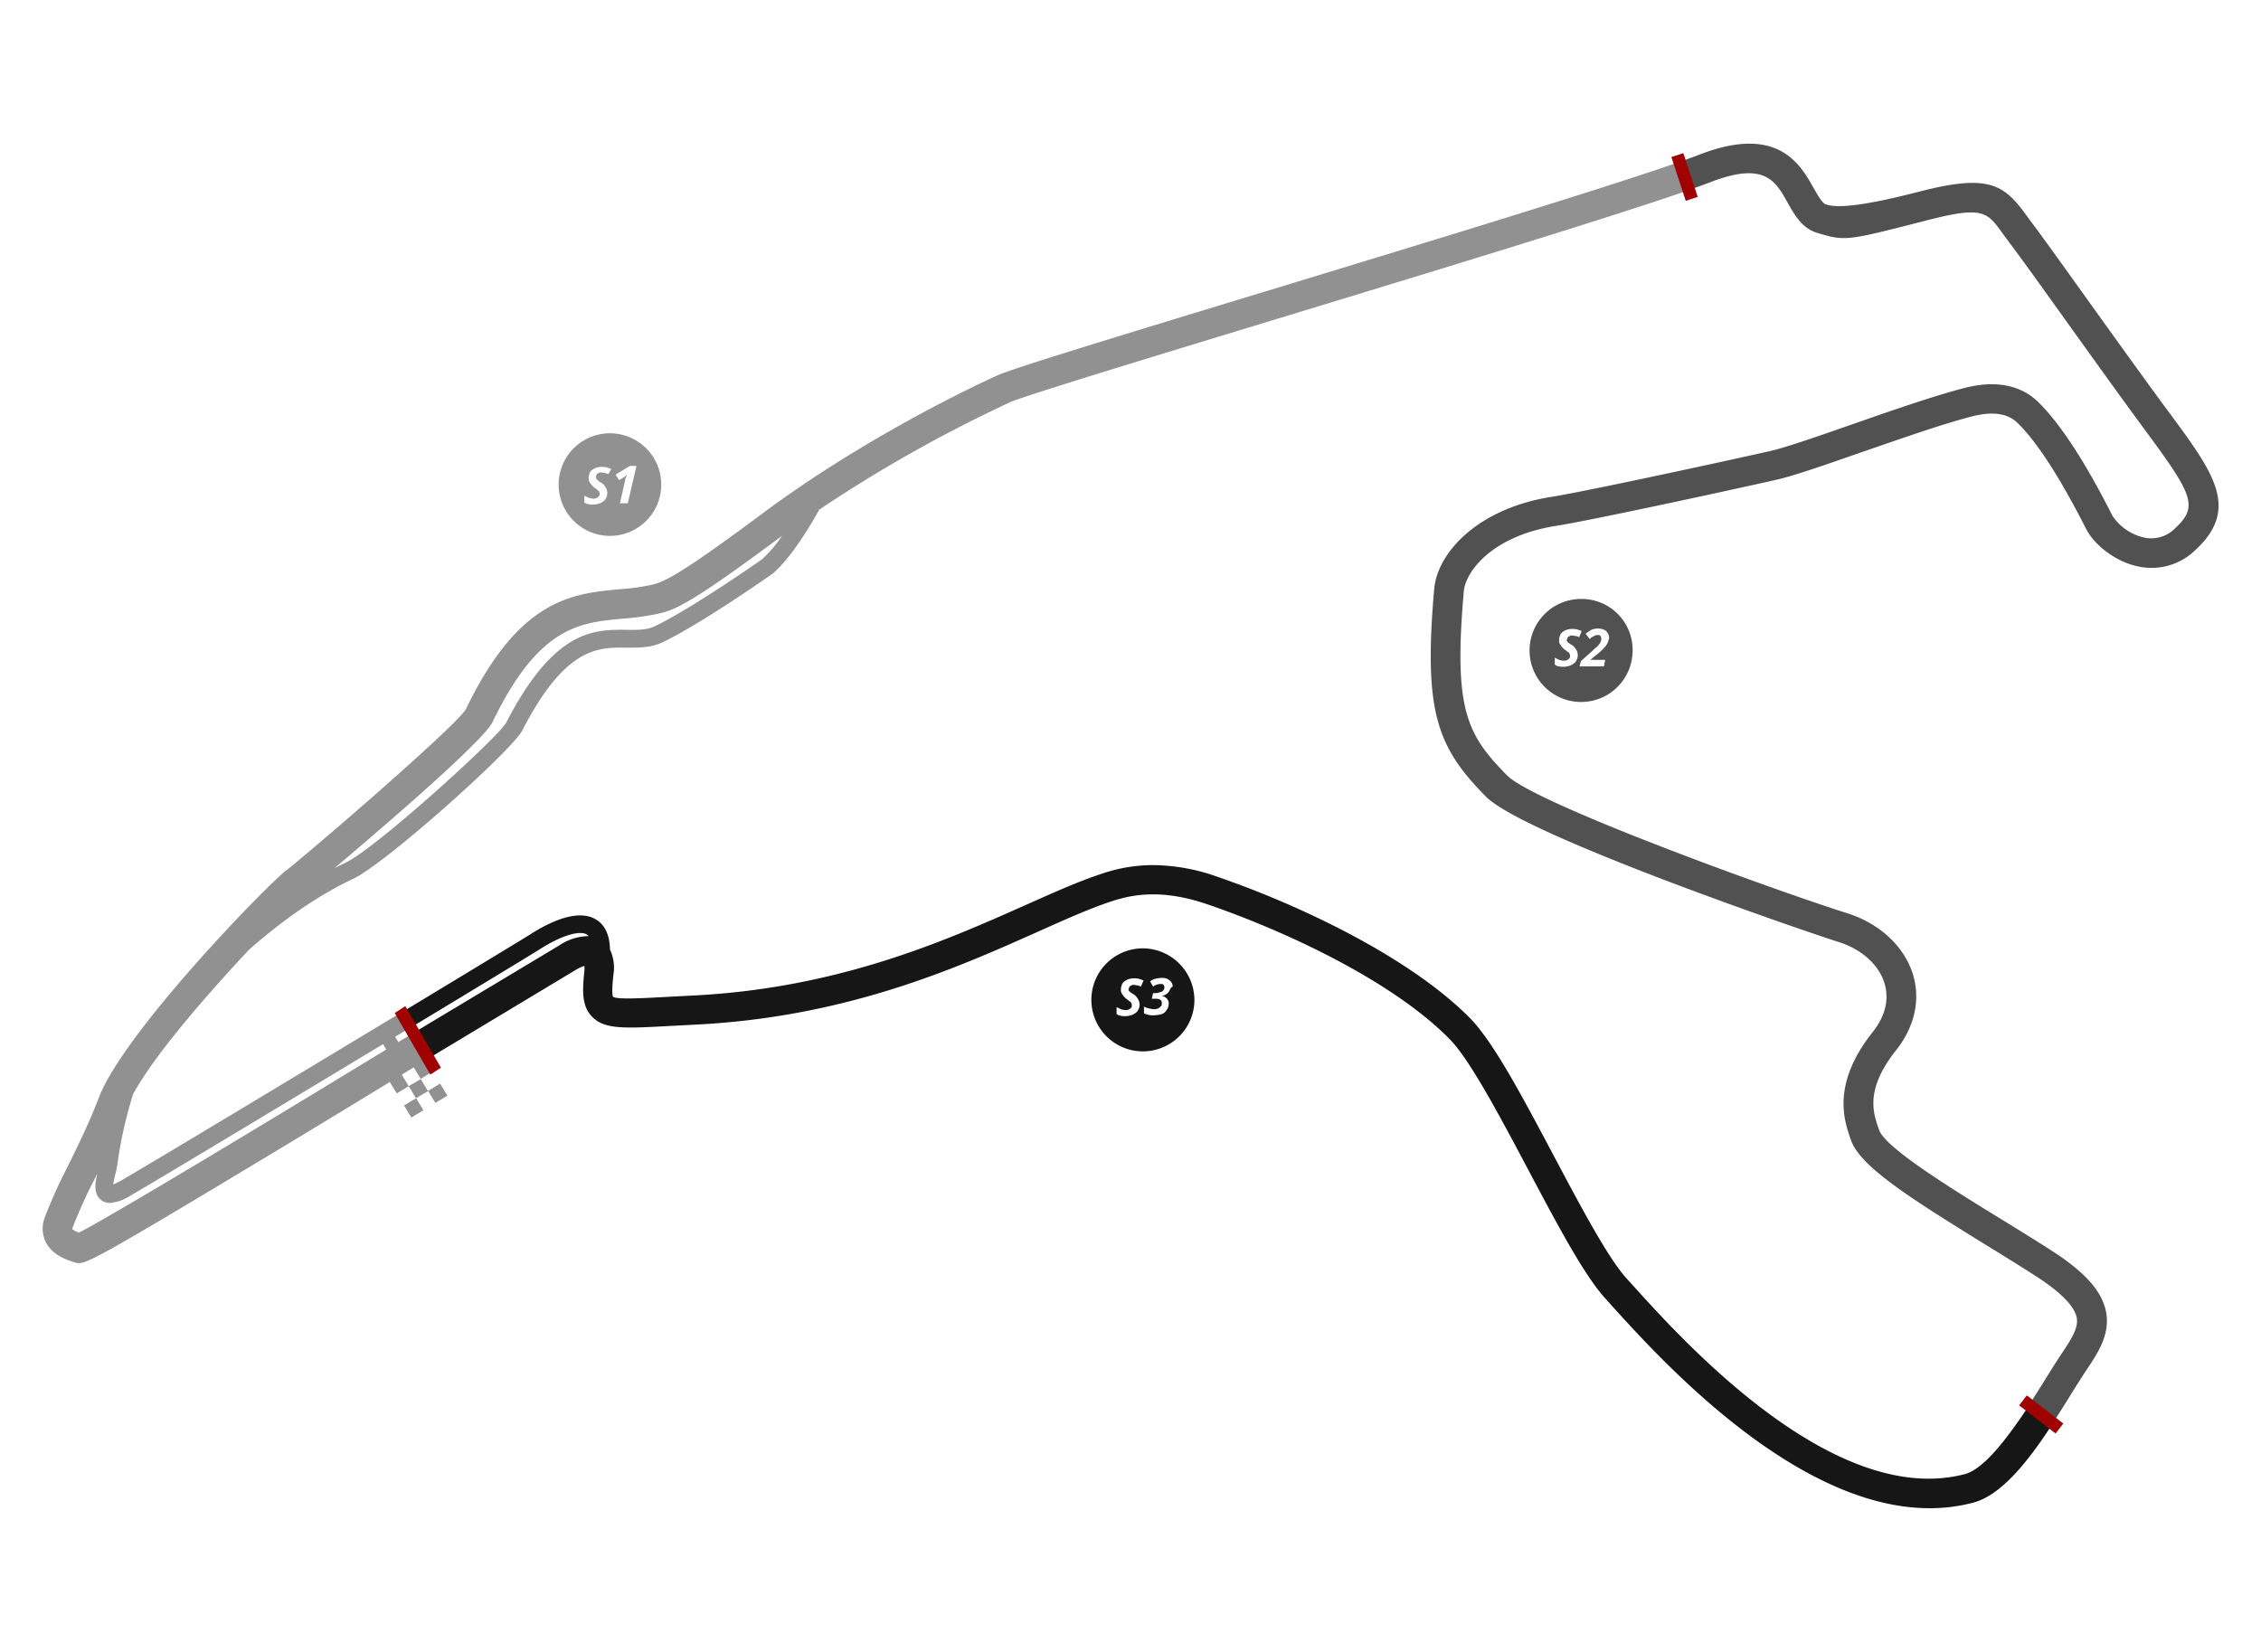
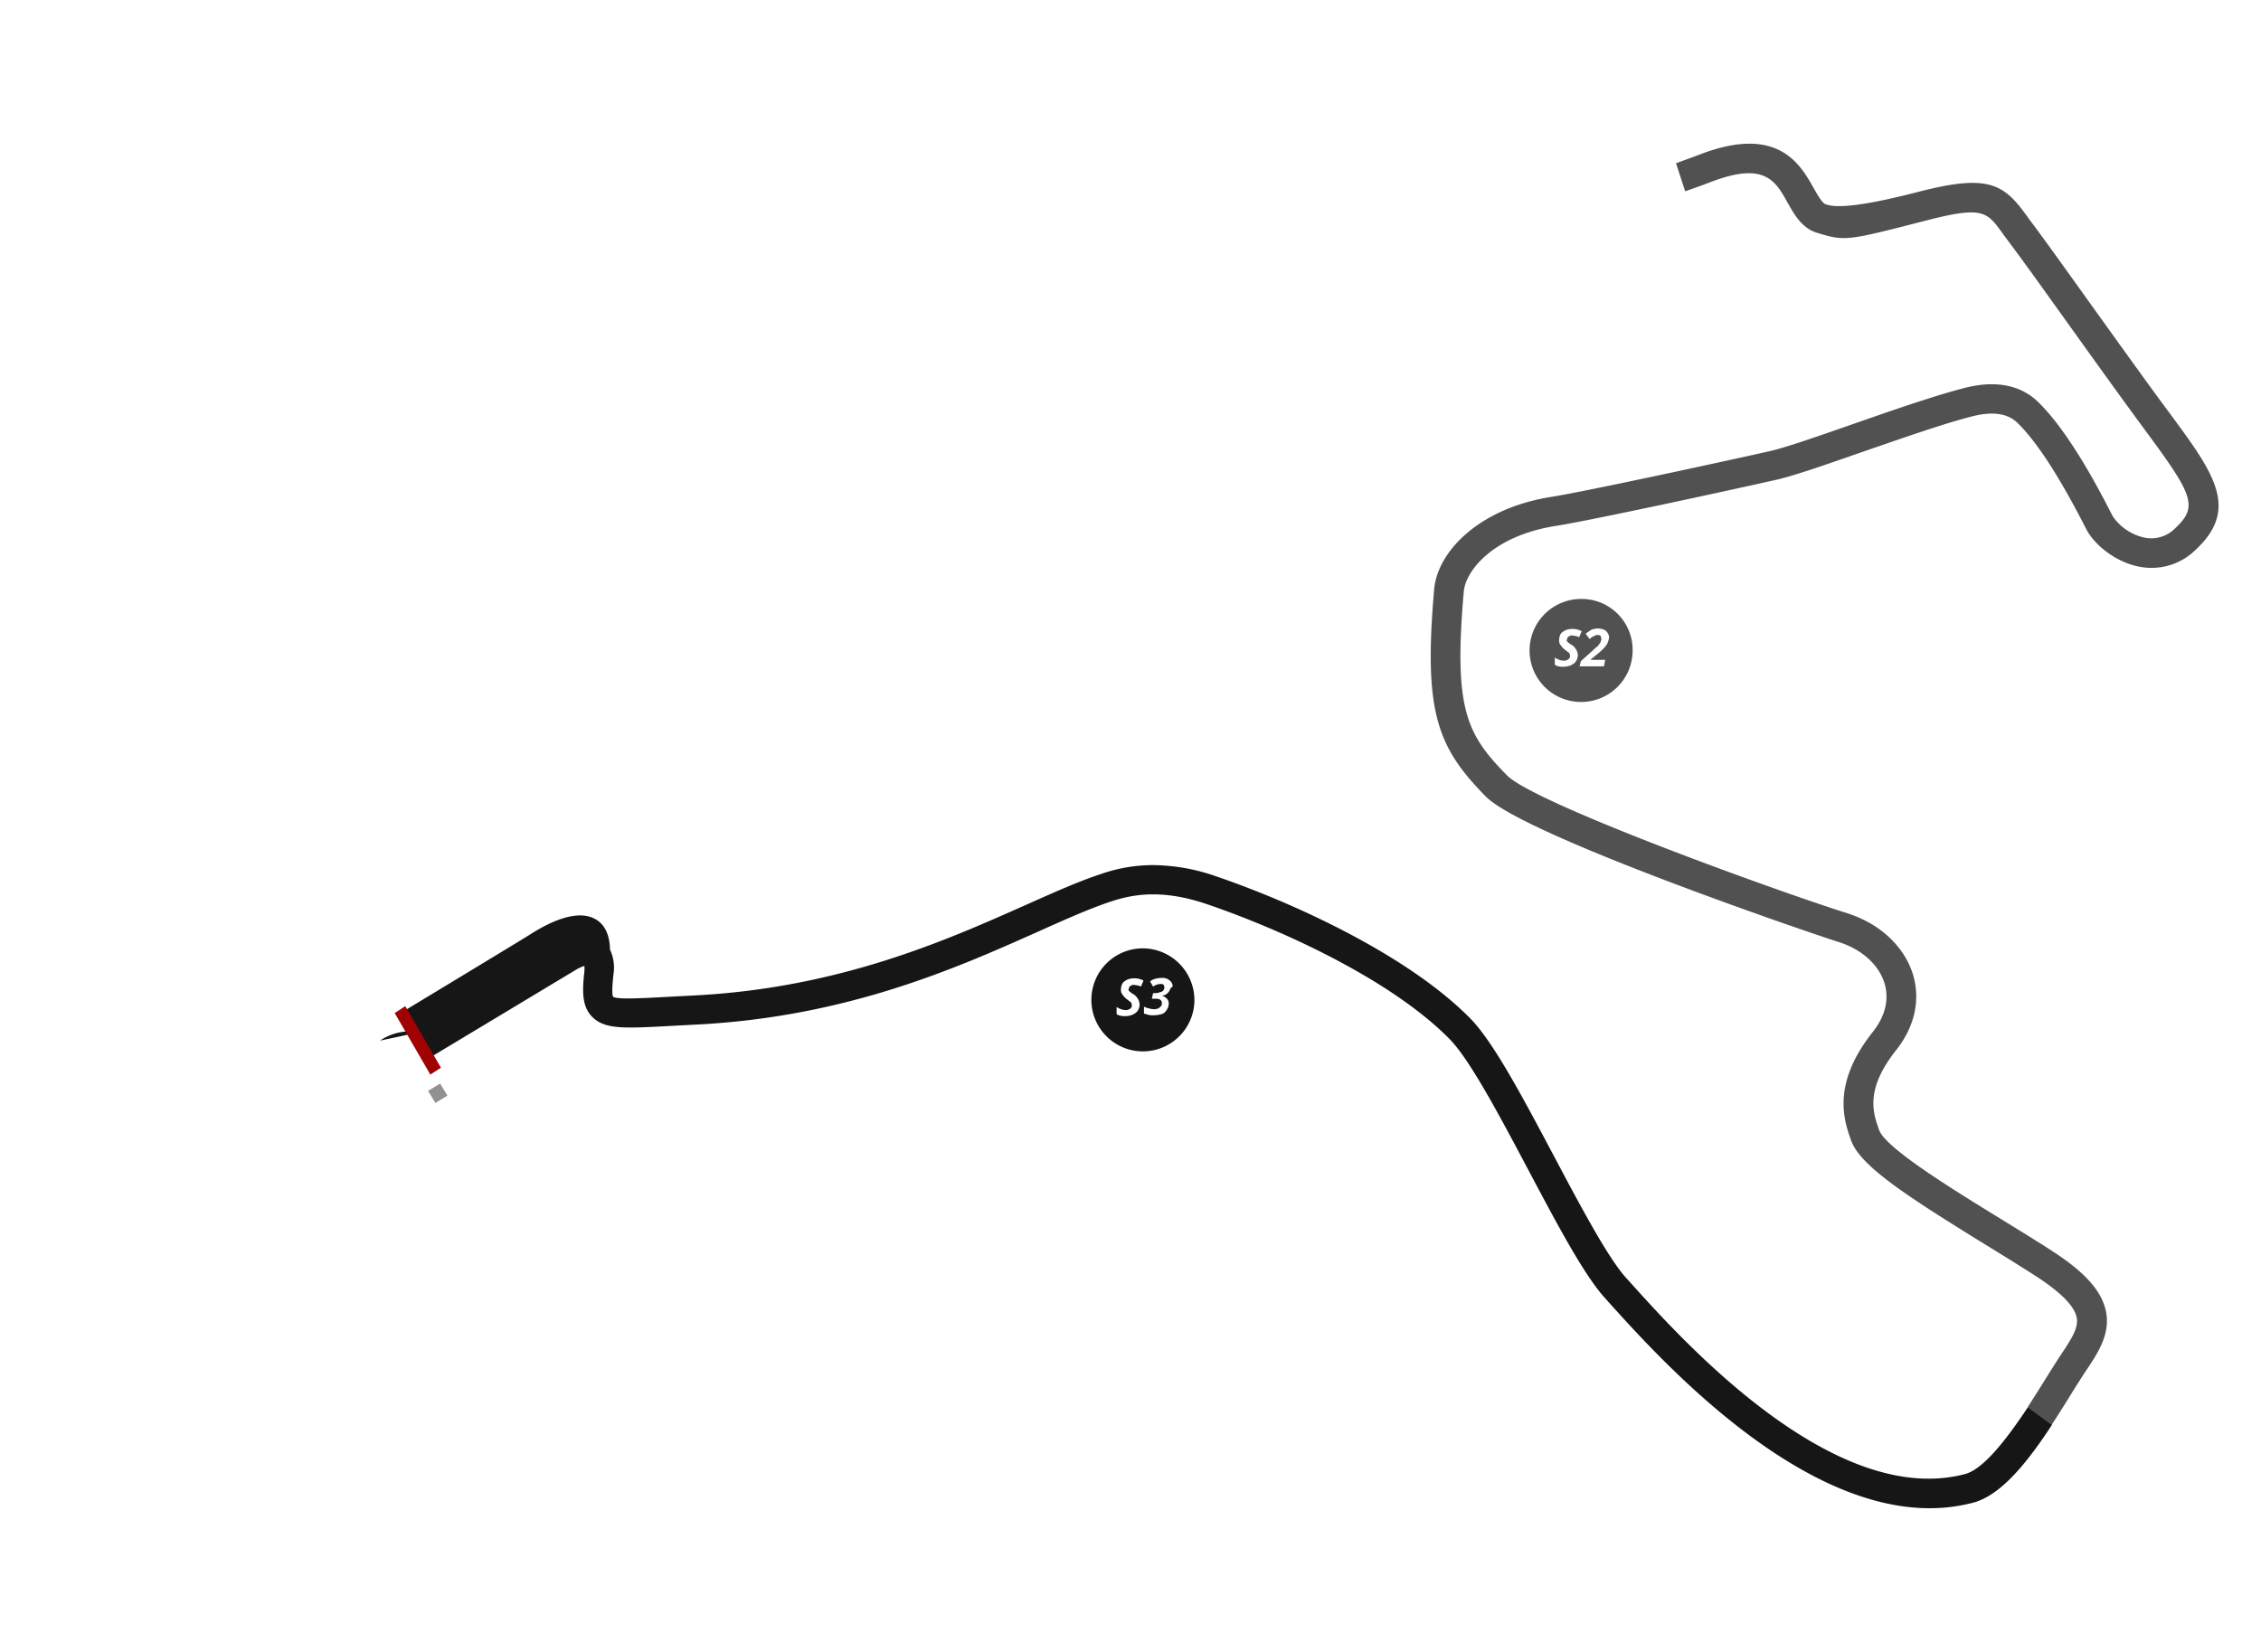
<svg xmlns="http://www.w3.org/2000/svg" id="Livello_2" data-name="Livello 2" viewBox="0 0 520 380">
  <defs>
    <style>.cls-1{fill:none;}.cls-2{fill:#919191;}.cls-3{fill:#161616;}.cls-4{fill:#515151;}.cls-5{fill:#a00202;}</style>
  </defs>
  <g id="spa">
-     <path class="cls-1" d="M0,0V380H520V0ZM89.58,230.51,98.35,244ZM384.4,34.5l4.65,14ZM464.09,322l9.33,6.87Z" />
-     <path class="cls-2" d="M91.62,239.71l-.74-1.22,2.79-1.68-2.22-3.41c-25.6,15.46-58.73,35.4-63.66,38.2a11.7,11.7,0,0,1-1.75.85,22.93,22.93,0,0,1,.5-2.42,20.77,20.77,0,0,0,.49-2.45,99.1,99.1,0,0,1,3.57-15.86c4.93-9.12,17.09-23,26.6-33.19,7.12-6.27,15.31-12.27,24-16.36,7.54-3.55,36.56-29.57,38.89-34.09,9.92-19.26,17.4-19.18,24-19.1,2.75,0,5.57.06,8.29-1.23,8.86-4.23,24.57-15.27,25.27-15.76.19-.14,4.46-3.39,10.77-14.76a324.53,324.53,0,0,1,43.83-24.68c3.35-1.51,31.58-10.1,61.46-19.2,35.89-10.92,76-23.14,93.86-29.33l-2.16-6.48c-17.55,6.1-57.74,18.34-93.68,29.28C255.44,77.87,233,84.72,229.45,86.33c-3,1.33-29.6,13.55-54.08,31.78-20.58,15.33-23.13,15.89-25.92,16.51a54.07,54.07,0,0,1-6.89.92c-10.85,1-23.14,2.11-35.39,27.56-2.52,4.26-38.09,34.72-41.51,37.26v0C61,204,28.38,237.61,22.73,252.5c-2.07,5.45-4.78,11-7.18,15.88a113.37,113.37,0,0,0-5.27,11.72,7.07,7.07,0,0,0,.29,5.72c1.11,2.12,3.32,3.63,6.75,4.61,2,.56,2.42.69,42.4-23.39C71,260.27,82.23,253.42,89.65,248.9l1.6,2.63L94,249.86l1.68,2.77-2.75,1.67,1.68,2.77,2.77-1.68-1.68-2.77L98.45,251l-1.68-2.77L94,249.85l-1.6-2.64,2.75-1.68,1.61,2.64,2.77-1.68-1.22-2-.39-.64.21-.13L94.43,238Zm21.65-73.6h0c10.61-22,20-22.89,29.9-23.79a61.25,61.25,0,0,0,7.84-1.07c3.87-.86,6.67-1.48,28.42-17.68l.4-.29a28.9,28.9,0,0,1-4.58,5.38c-.16.11-16.09,11.31-24.64,15.39-1.86.89-4,.86-6.48.83-7.4-.08-16.61-.19-27.69,21.32-1.63,3.17-29.94,28.94-37,32.26-.85.4-1.69.82-2.52,1.25C89.05,189.48,111.22,170.37,113.27,166.11ZM18.15,283.54h0a5,5,0,0,1-1.51-.8,1.41,1.41,0,0,1,.1-.44,110.87,110.87,0,0,1,4.94-10.92l.69-1.4c-.53,2.32-.86,4.75.92,6.09a3.28,3.28,0,0,0,2,.65,10,10,0,0,0,4.52-1.58c4.59-2.61,33.61-20.06,58.28-34.95l.75,1.23C62.27,257.63,24.83,280.21,18.15,283.54Z" />
-     <path class="cls-3" d="M451.91,339.09c-30,7.87-64.6-30.39-76-43l-1.81-2c-4.23-4.61-10.57-16.58-16.71-28.14-7.17-13.52-13.93-26.28-19.27-31.7-13.85-14.06-39.22-26.08-58.35-32.64A45.05,45.05,0,0,0,265.09,199,36.66,36.66,0,0,0,253.36,201c-5.2,1.7-10.94,4.27-17.6,7.24C217.7,216.27,193,227.32,159.45,229l-5.74.3c-6,.33-11.73.65-12.71,0-.18-.34-.31-1.5.08-5.1a9.81,9.81,0,0,0-.79-5.76c-.07-3.46-1.22-5.84-3.44-7.05-4.18-2.28-10.42.68-14.92,3.56-1.31.84-14.41,8.78-30.48,18.49l2.22,3.41c16.08-9.71,29.18-17.66,30.49-18.5,4.75-3.05,9-4.39,10.75-3.41a1.79,1.79,0,0,1,.47.4,12.32,12.32,0,0,0-6.75,2.13h0L94.71,237.82h0l-.26.16,3.72,5.73.11-.07,34-20.45a9.58,9.58,0,0,1,2.13-1,10.88,10.88,0,0,1,0,1.16c-.48,4.41-.66,8,1.7,10.47,2.86,3,7.32,2.77,18.08,2.18l5.7-.3c34.8-1.71,60.2-13.06,78.76-21.35,6.48-2.9,12.08-5.4,16.94-7s11.64-2.91,22.09.67c18.4,6.31,42.69,17.76,55.71,31,4.64,4.71,11.49,17.62,18.11,30.11s12.88,24.3,17.71,29.56l1.79,2c10.89,12,41.87,46.25,72.78,46.25a39.16,39.16,0,0,0,10-1.27c6.62-1.74,12.81-9.75,18.17-17.95l-5.53-4.06C461.8,330.6,456.35,337.92,451.91,339.09Z" />
+     <path class="cls-3" d="M451.91,339.09c-30,7.87-64.6-30.39-76-43l-1.81-2c-4.23-4.61-10.57-16.58-16.71-28.14-7.17-13.52-13.93-26.28-19.27-31.7-13.85-14.06-39.22-26.08-58.35-32.64A45.05,45.05,0,0,0,265.09,199,36.66,36.66,0,0,0,253.36,201c-5.2,1.7-10.94,4.27-17.6,7.24C217.7,216.27,193,227.32,159.45,229l-5.74.3c-6,.33-11.73.65-12.71,0-.18-.34-.31-1.5.08-5.1a9.81,9.81,0,0,0-.79-5.76c-.07-3.46-1.22-5.84-3.44-7.05-4.18-2.28-10.42.68-14.92,3.56-1.31.84-14.41,8.78-30.48,18.49l2.22,3.41a1.79,1.79,0,0,1,.47.4,12.32,12.32,0,0,0-6.75,2.13h0L94.71,237.82h0l-.26.16,3.72,5.73.11-.07,34-20.45a9.58,9.58,0,0,1,2.13-1,10.88,10.88,0,0,1,0,1.16c-.48,4.41-.66,8,1.7,10.47,2.86,3,7.32,2.77,18.08,2.18l5.7-.3c34.8-1.71,60.2-13.06,78.76-21.35,6.48-2.9,12.08-5.4,16.94-7s11.64-2.91,22.09.67c18.4,6.31,42.69,17.76,55.71,31,4.64,4.71,11.49,17.62,18.11,30.11s12.88,24.3,17.71,29.56l1.79,2c10.89,12,41.87,46.25,72.78,46.25a39.16,39.16,0,0,0,10-1.27c6.62-1.74,12.81-9.75,18.17-17.95l-5.53-4.06C461.8,330.6,456.35,337.92,451.91,339.09Z" />
    <path class="cls-4" d="M499.15,95.26l0,0-2-2.7c-5.5-7.5-11.4-15.75-16.61-23-5.5-7.69-10.25-14.32-13-18-.52-.68-1-1.33-1.43-1.94-5.26-7.27-8.74-9.64-24.63-5.56l-.78.2q-16.14,4.14-20.43,2.85l-.36-.11c-.82-.25-1.87-2.11-2.8-3.75-3.08-5.48-8.24-14.64-26.22-7.7-1.42.55-3.26,1.21-5.43,2L387.57,44c2.28-.79,4.22-1.49,5.72-2.07,12.48-4.82,15-.42,17.83,4.68,1.55,2.76,3.32,5.9,6.77,6.94l.36.11c6.12,1.85,6.79,1.67,24.1-2.77l.78-.2c12.88-3.31,13.84-2,17.41,2.95.47.65,1,1.34,1.52,2.07,2.71,3.57,7.44,10.18,12.91,17.82,5.22,7.29,11.13,15.55,16.66,23.09l2,2.72c10.67,14.48,12,17.16,6.66,22.15v0a7.71,7.71,0,0,1-6.9,2.22,11.89,11.89,0,0,1-7.52-5l-.24-.47c-2.37-4.64-9.59-18.75-17-25.88-2.78-2.67-7.92-5.38-16.72-3.14-7,1.79-17.08,5.3-25.95,8.4-7.83,2.73-15.22,5.32-18.9,6.15-11.4,2.57-43,9.39-50.22,10.52-16.75,2.62-26.26,12.67-27,21.25-2.46,28.21.64,36.27,11.87,47.68,8.79,8.93,74,31.22,81.15,33.47,5.29,1.67,9.23,5.21,10.54,9.46,1.13,3.71.21,7.59-2.69,11.24-9.57,12.07-6.58,20.42-5,24.91,2.14,6,13.1,13,30.9,24,3.91,2.4,7.95,4.89,11.53,7.2,5.73,3.69,8.92,6.9,9.46,9.53.47,2.28-1,4.69-3.46,8.37-1.19,1.78-2.5,3.88-3.88,6.1-1.18,1.9-2.51,4-3.92,6.18l5.53,4.06c1.47-2.25,2.89-4.52,4.23-6.68s2.63-4.22,3.76-5.91c2.61-3.89,5.56-8.3,4.47-13.55-1-4.67-4.8-8.95-12.44-13.88-3.64-2.35-7.71-4.85-11.65-7.27-11.22-6.9-26.58-16.35-28.06-20.49-1.4-3.92-3.32-9.28,3.89-18.37,4.29-5.41,5.66-11.61,3.87-17.48-2-6.4-7.57-11.62-15-14-16.46-5.2-72-25.28-78.35-31.75-9.27-9.42-12.31-15.14-9.94-42.3.4-4.62,6.54-12.8,21.27-15.1,7.5-1.17,38.87-7.94,50.67-10.61,4.05-.92,11.28-3.44,19.64-6.36,8.73-3,18.63-6.51,25.38-8.22,4.63-1.18,8.1-.69,10.32,1.45,4.38,4.21,9.65,12.31,15.66,24.07l.25.48c1.77,3.44,6.72,7.64,12.41,8.63A14.45,14.45,0,0,0,505,126.44C515.14,117,509.12,108.79,499.15,95.26Z" />
    <rect class="cls-2" x="99.05" y="249.87" width="3.24" height="3.24" transform="translate(-115.97 88.86) rotate(-31.29)" />
  </g>
-   <path class="cls-2" d="M140.18,99.67a11.8,11.8,0,1,0,11.9,11.8A11.82,11.82,0,0,0,140.18,99.67Zm-.3,9.4a3.18,3.18,0,0,0-.9-.3c-.3,0-.5-.1-.8-.1s-.3,0-.4.1-.3.1-.4.2-.2.2-.2.3-.1.2-.1.4a.75.75,0,0,0,.1.5c.11.1.2.3.4.4s.3.3.6.4a2.62,2.62,0,0,1,.81.7,4.38,4.38,0,0,1,.5.8,2.9,2.9,0,0,1,.19.9,2.66,2.66,0,0,1-.3,1.2,1.79,1.79,0,0,1-.7.8,3.13,3.13,0,0,1-1,.5,4.94,4.94,0,0,1-1.19.2,4.83,4.83,0,0,1-1.2-.1,1.88,1.88,0,0,1-.9-.4V114a9.25,9.25,0,0,0,1,.5,3.59,3.59,0,0,0,1.1.2,1.27,1.27,0,0,0,.6-.1c.2-.1.3-.1.4-.2l.3-.3a.6.6,0,0,0,.1-.4,1.27,1.27,0,0,0-.1-.6.78.78,0,0,0-.4-.4c-.2-.1-.3-.3-.5-.4s-.5-.4-.7-.6a5.55,5.55,0,0,1-.6-.8,1.64,1.64,0,0,1-.2-1,3,3,0,0,1,.2-1,1.56,1.56,0,0,1,.6-.8,4.05,4.05,0,0,1,.9-.5,4.3,4.3,0,0,1,1.2-.2,4.48,4.48,0,0,1,1.2.1,7.6,7.6,0,0,1,1.1.4Zm4.5,6.7h-1.8l1.1-4.9a4.33,4.33,0,0,0,.1-.5,1.42,1.42,0,0,1,.2-.6c.1-.2.1-.4.2-.6-.1.1-.2.1-.3.3s-.3.2-.4.3l-1.1.7-.8-1.3,3.3-2h1.5Z" />
  <path class="cls-4" d="M363.68,137.78a11.85,11.85,0,1,0,11.8,11.9A11.72,11.72,0,0,0,363.68,137.78Zm-3.3,9.7c.1.1.2.3.4.4s.3.3.6.4a2.7,2.7,0,0,1,.8.7,3.51,3.51,0,0,1,.5.8,2.92,2.92,0,0,1,.2.9,2.66,2.66,0,0,1-.3,1.2,1.85,1.85,0,0,1-.7.8,3.13,3.13,0,0,1-1,.5,5,5,0,0,1-1.2.2,4.87,4.87,0,0,1-1.2-.1,1.88,1.88,0,0,1-.9-.4v-1.6a9.25,9.25,0,0,0,1,.5,3.59,3.59,0,0,0,1.1.2,1.27,1.27,0,0,0,.6-.1c.2-.1.3-.1.4-.2l.3-.3a.6.6,0,0,0,.1-.4,1.27,1.27,0,0,0-.1-.6.78.78,0,0,0-.4-.4c-.2-.1-.3-.3-.5-.4s-.5-.4-.7-.6a5.55,5.55,0,0,1-.6-.8,1.64,1.64,0,0,1-.2-1,3,3,0,0,1,.2-1,1.56,1.56,0,0,1,.6-.8,4.05,4.05,0,0,1,.9-.5,4.3,4.3,0,0,1,1.2-.2,4.48,4.48,0,0,1,1.2.1,7.6,7.6,0,0,1,1.1.4l-.6,1.4a3.18,3.18,0,0,0-.9-.3c-.3,0-.5-.1-.8-.1s-.3,0-.4.1-.3.1-.4.2-.2.2-.2.3-.1.2-.1.4C360.28,147.18,360.28,147.38,360.38,147.48Zm9.3.5a4.7,4.7,0,0,1-.9,1.2,15.38,15.38,0,0,1-1.3,1.2l-1.6,1.3v.1h3.3l-.3,1.5h-5.6l.3-1.2,2.8-2.5a6.47,6.47,0,0,1,.9-.8c.3-.2.4-.5.6-.7s.2-.4.3-.6a.9.9,0,0,0,.1-.5,1.45,1.45,0,0,0-.2-.7c-.1-.2-.4-.2-.6-.2a1.27,1.27,0,0,0-.6.1l-.6.3c-.2.1-.4.3-.7.5l-.9-1.2a14.63,14.63,0,0,1,1.3-.9,3.88,3.88,0,0,1,3,0,2,2,0,0,1,.8.8,1.93,1.93,0,0,1,.3,1A6.47,6.47,0,0,1,369.68,148Z" />
  <path class="cls-3" d="M262.9,218.15a11.85,11.85,0,1,0,11.8,11.9A11.93,11.93,0,0,0,262.9,218.15Zm-3.3,9.7c.1.1.2.3.4.4s.3.3.6.4a2.7,2.7,0,0,1,.8.7,3.51,3.51,0,0,1,.5.8,2.92,2.92,0,0,1,.2.9,2.66,2.66,0,0,1-.3,1.2,1.85,1.85,0,0,1-.7.8,3.13,3.13,0,0,1-1,.5,5,5,0,0,1-1.2.2,4.87,4.87,0,0,1-1.2-.1,1.88,1.88,0,0,1-.9-.4v-1.6a9.25,9.25,0,0,0,1,.5,3.59,3.59,0,0,0,1.1.2,1.27,1.27,0,0,0,.6-.1c.2-.1.3-.1.4-.2l.3-.3a.6.6,0,0,0,.1-.4,1.27,1.27,0,0,0-.1-.6.78.78,0,0,0-.4-.4c-.2-.1-.3-.3-.5-.4s-.5-.4-.7-.6a5.55,5.55,0,0,1-.6-.8,1.64,1.64,0,0,1-.2-1,3,3,0,0,1,.2-1,1.56,1.56,0,0,1,.6-.8,4.05,4.05,0,0,1,.9-.5,4.3,4.3,0,0,1,1.2-.2,4.48,4.48,0,0,1,1.2.1,7.6,7.6,0,0,1,1.1.4l-.6,1.4a3.18,3.18,0,0,0-.9-.3c-.3,0-.5-.1-.8-.1s-.3,0-.4.1-.3.1-.4.2-.2.2-.2.3-.1.2-.1.4C259.5,227.55,259.5,227.75,259.6,227.85Zm9.4,0a2.7,2.7,0,0,1-.7.8,2.1,2.1,0,0,1-1.1.4h0a2.38,2.38,0,0,1,1.1.6,1.66,1.66,0,0,1,.5,1.2,3.55,3.55,0,0,1-.2,1,4.7,4.7,0,0,1-.6.9,2,2,0,0,1-1.1.6,7,7,0,0,1-1.6.2,4.48,4.48,0,0,1-1.2-.1c-.3-.1-.7-.2-1-.3v-1.6a3.58,3.58,0,0,0,1.1.4,5.16,5.16,0,0,0,1.1.2,2.2,2.2,0,0,0,.8-.1,1.14,1.14,0,0,0,.6-.3l.4-.4c.1-.1.1-.4.1-.6a.75.75,0,0,0-.1-.5,1.08,1.08,0,0,0-.5-.4,2.48,2.48,0,0,0-.9-.1h-.8l.3-1.3h.4a2.2,2.2,0,0,0,.8-.1,6.37,6.37,0,0,0,.7-.2,1,1,0,0,0,.5-.4,1,1,0,0,0,0-1.2c-.1-.2-.4-.2-.7-.2a3,3,0,0,0-1,.2,4.35,4.35,0,0,0-.7.4l-.7-1.2a3.38,3.38,0,0,1,1.2-.6,7,7,0,0,1,1.6-.2,2.5,2.5,0,0,1,1.3.3,2.7,2.7,0,0,1,.8.7,1.69,1.69,0,0,1,.3,1A1.4,1.4,0,0,0,269,227.85Z" />
  <polygon class="cls-5" points="93.21 231.45 101.41 245.61 98.97 247.19 90.77 233.03 93.21 231.45" />
-   <rect class="cls-5" x="468.01" y="320.11" width="2.9" height="10.6" transform="translate(-74.93 498.39) rotate(-52.36)" />
-   <rect class="cls-5" x="385.98" y="35.42" width="2.9" height="10.6" transform="translate(6.6 122.77) rotate(-18.16)" />
</svg>